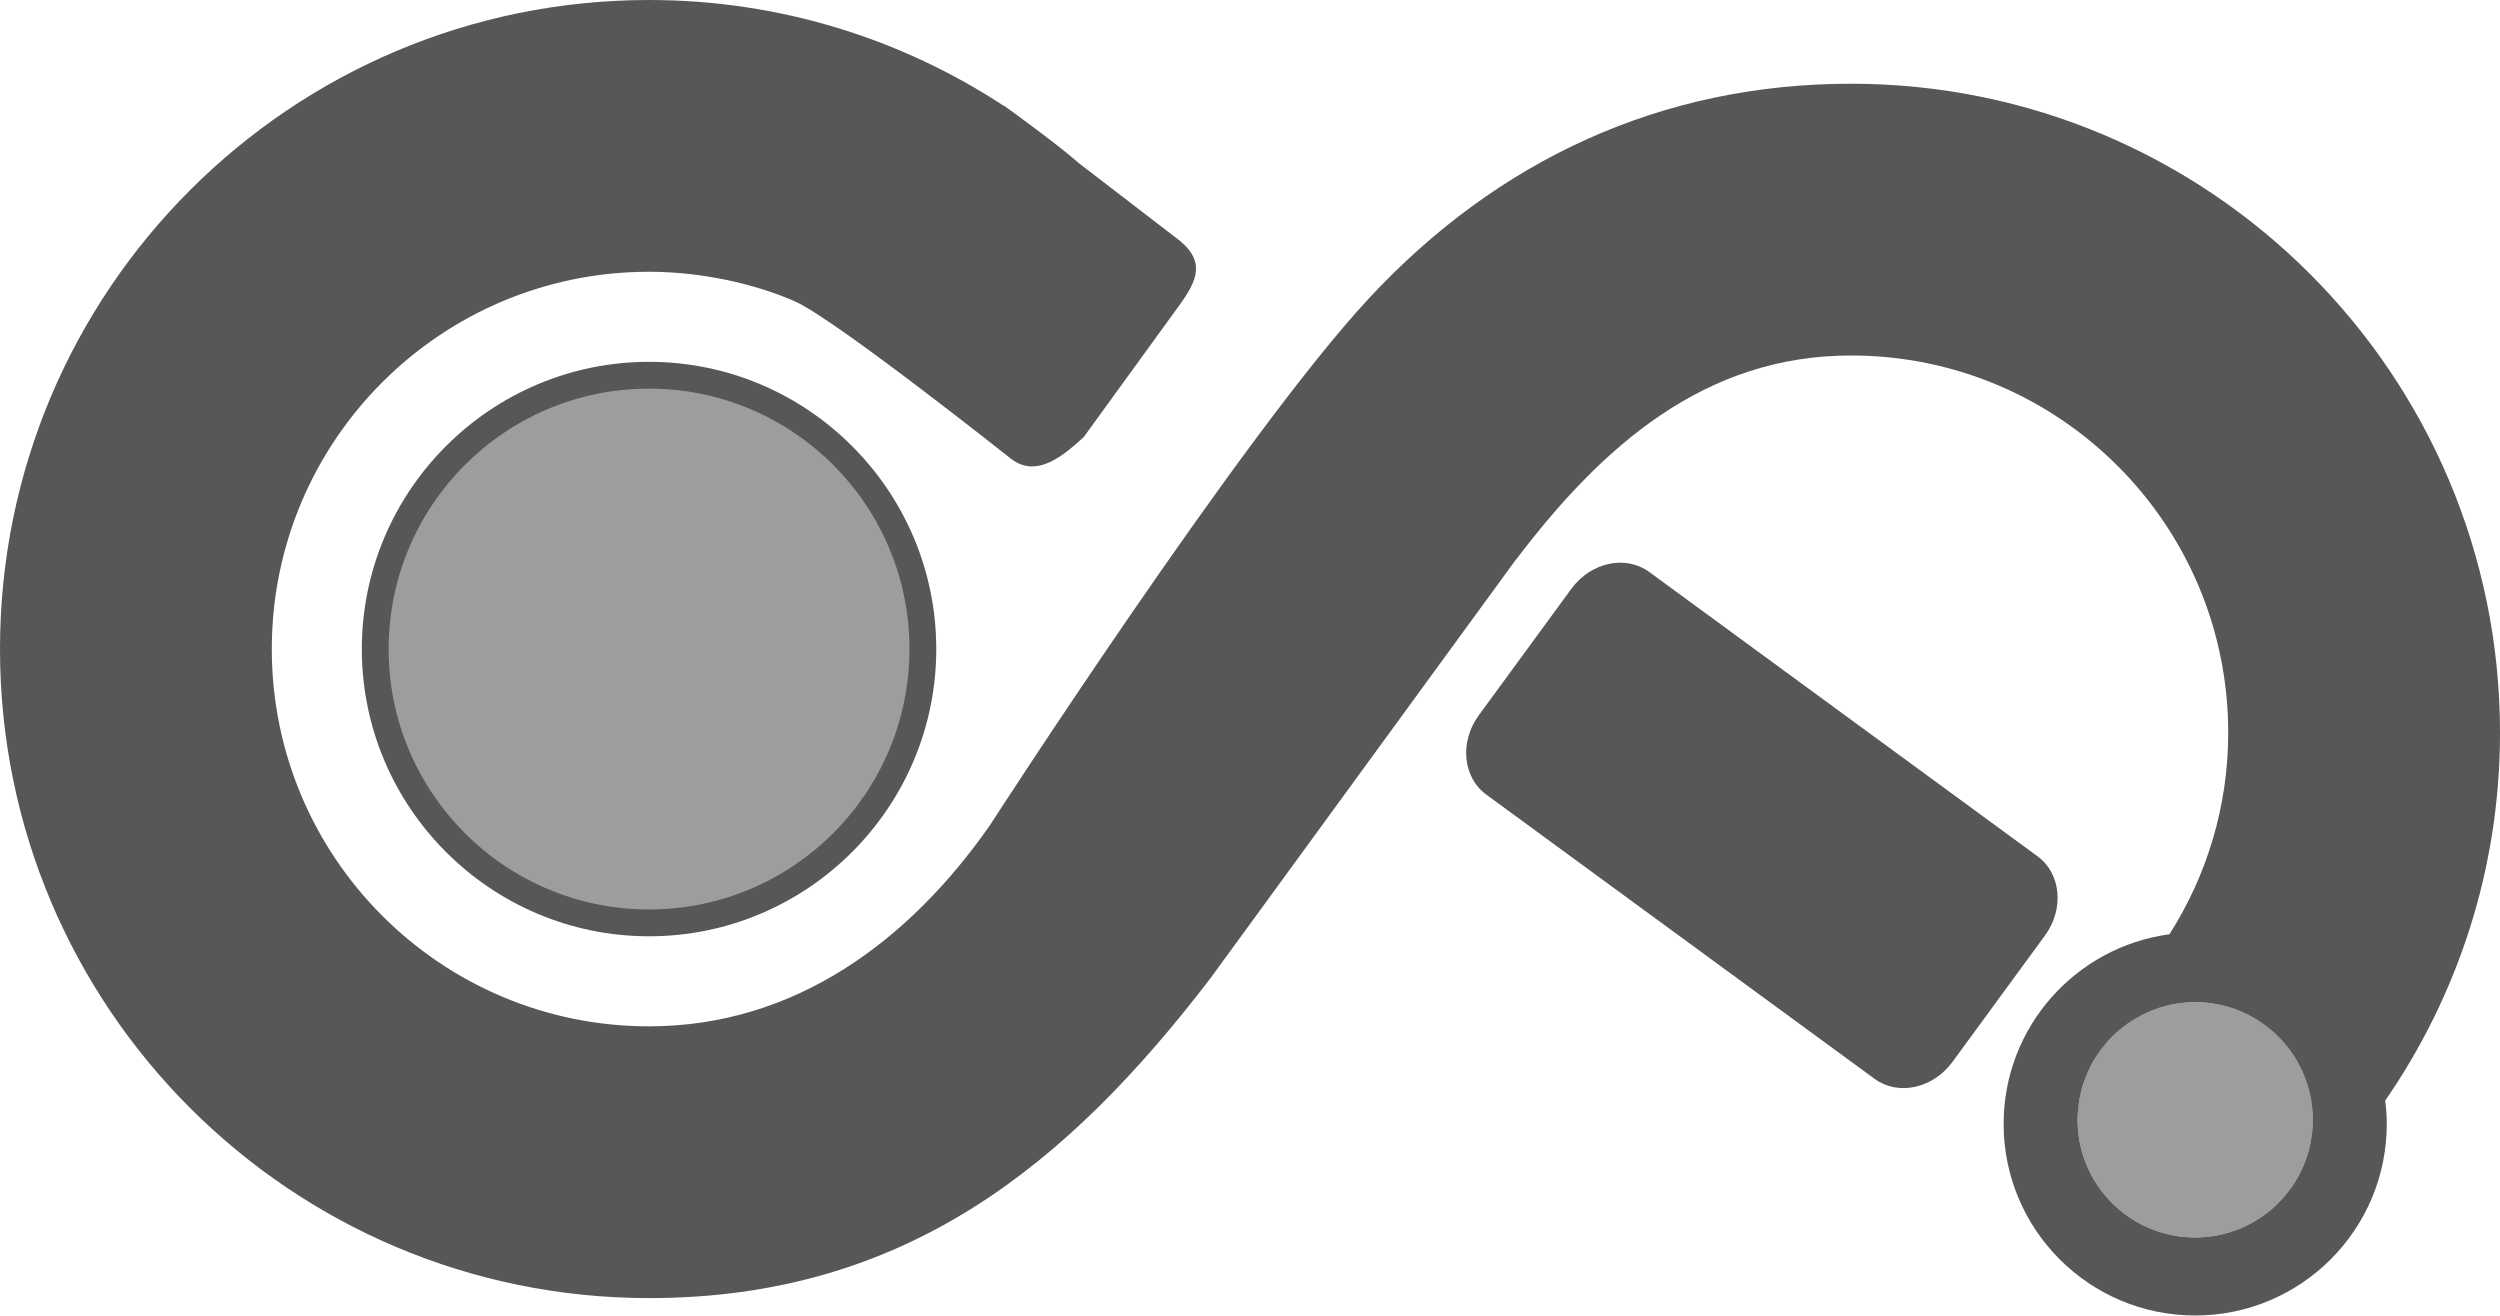
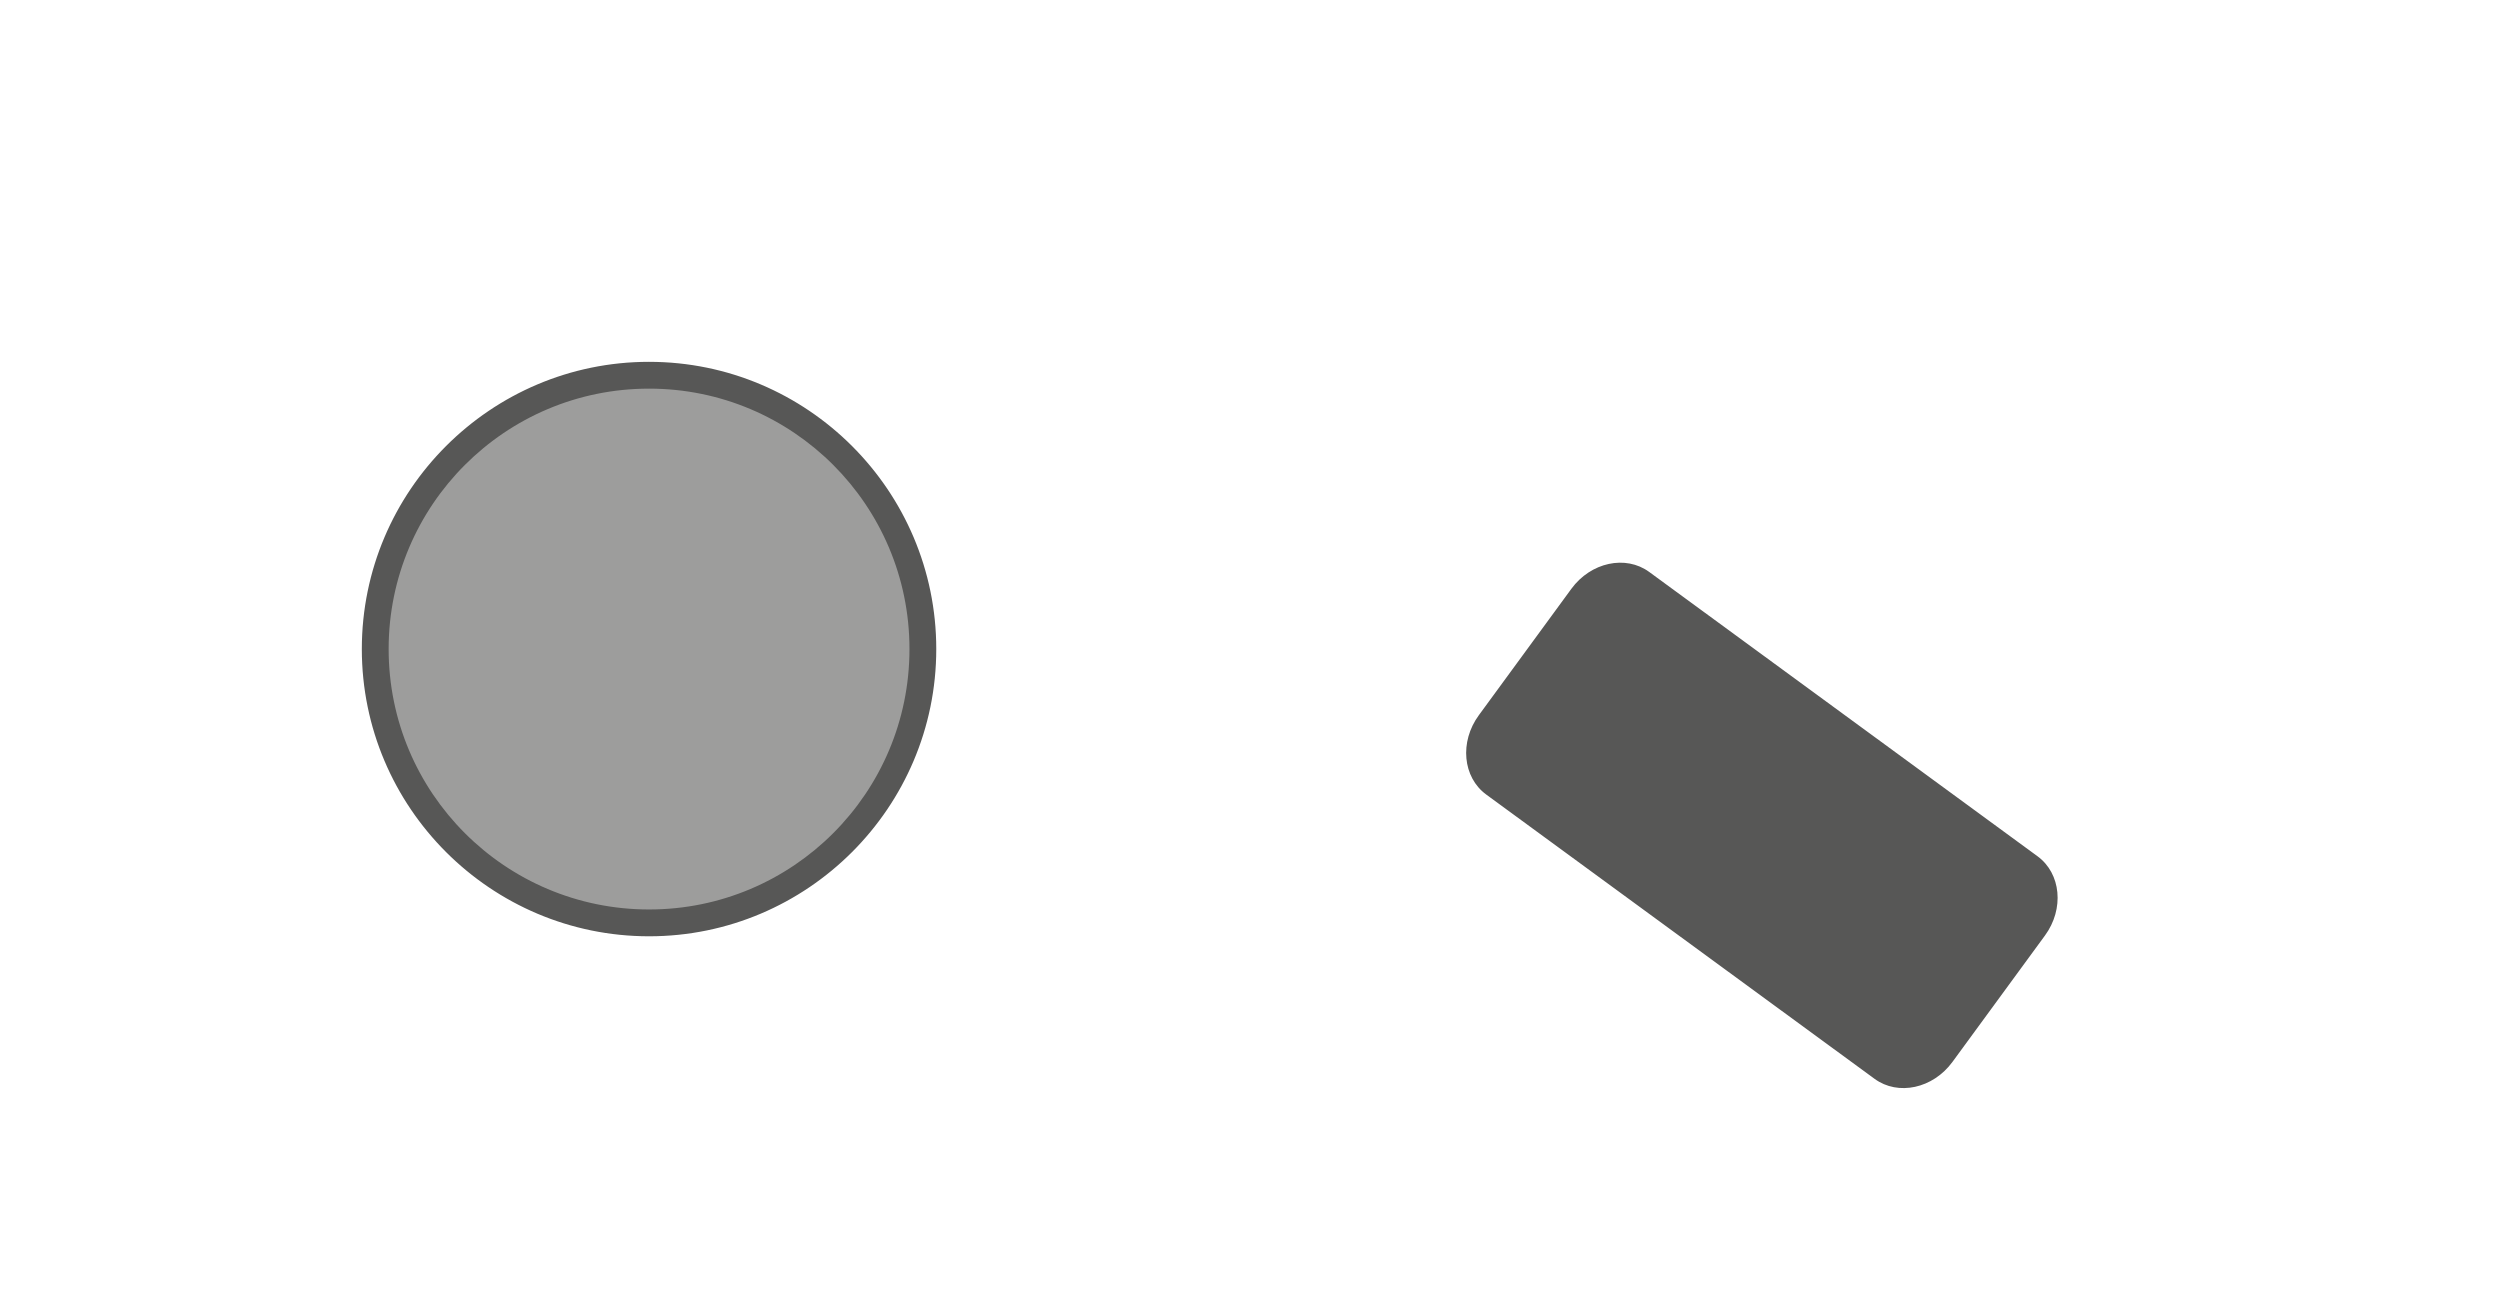
<svg xmlns="http://www.w3.org/2000/svg" id="Ebene_1" width="372.993" height="196.27" viewBox="0 0 372.993 196.27">
  <style>
	.st0{fill-rule:evenodd;clip-rule:evenodd;fill:#3C3C3B;}
	.st1{fill:none;stroke:#3C3C3B;stroke-width:1.296;stroke-miterlimit:22.926;}
	.st2{mask:url(#SVGID_16_);fill:#9D9D9C;}
	.st3{filter:url(#Adobe_OpacityMaskFilter);}
	.st4{fill-rule:evenodd;clip-rule:evenodd;fill:#3C3C3B;stroke:#3C3C3B;stroke-width:2.016;stroke-miterlimit:22.926;}
	.st5{fill:#878787;}
	.st6{mask:url(#SVGID_10_);fill:#878787;}
	.st7{fill:#575756;}
	.st8{mask:url(#SVGID_4_);fill:#706F6F;}
	.st9{fill:none;stroke:#3C3C3B;stroke-width:0.5;stroke-miterlimit:22.926;}
	.st10{mask:url(#SVGID_13_);fill:#9D9D9C;}
	.st11{fill-rule:evenodd;clip-rule:evenodd;fill:#878787;}
	.st12{mask:url(#SVGID_7_);fill:#878787;}
	.st13{fill-rule:evenodd;clip-rule:evenodd;fill:#1D1719;}
	.st14{fill:none;stroke:#243F92;stroke-width:1.296;stroke-miterlimit:22.926;}
	.st15{fill-rule:evenodd;clip-rule:evenodd;fill:#575756;}
	.st16{fill-rule:evenodd;clip-rule:evenodd;fill:#8E2423;}
	.st17{fill:#FFFFFF;}
	.st18{mask:url(#SVGID_1_);fill:#706F6F;}
	.st19{fill:none;stroke:#3C3C3B;stroke-width:2.016;stroke-miterlimit:22.926;}
	.st20{fill:#9D9D9C;}
	.st21{fill-rule:evenodd;clip-rule:evenodd;stroke:#FFFFFF;stroke-width:7;stroke-miterlimit:10;}
	.st22{fill-rule:evenodd;clip-rule:evenodd;fill:#FFFFFF;}
	.st23{fill:#3C3C3B;}
	.st24{fill:#706F6F;}
	.st25{fill:#FFFFFF;stroke:#3C3C3B;stroke-width:2.016;stroke-miterlimit:22.926;}
	.st26{filter:url(#Adobe_OpacityMaskFilter_1_);}
	.st27{filter:url(#Adobe_OpacityMaskFilter_2_);}
	.st28{filter:url(#Adobe_OpacityMaskFilter_3_);}
	.st29{filter:url(#Adobe_OpacityMaskFilter_4_);}
	.st30{filter:url(#Adobe_OpacityMaskFilter_5_);}
</style>
-   <circle class="st20" cx="327.518" cy="167.078" r="17.549" />
-   <path class="st7" d="M372.993 109.328c0-53.48-43.357-96.836-96.836-96.836-28.482 0-52.806 11.525-71.79 31.884s-56.687 78.77-56.687 78.77c-11.99 17.174-29.05 29.98-50.843 29.98-31.086 0-56.286-25.204-56.286-56.29 0-31.088 25.2-56.29 56.287-56.29 7.73 0 15.755 1.77 21.766 4.422s32.33 23.555 32.33 23.555c3.513 2.57 7.05.122 10.762-3.322l14.047-19.36c2.9-3.958 4.43-6.993-.5-10.525l-14.26-10.958c-3.363-2.98-11.163-8.576-11.163-8.576l-.042.018C134.56 5.828 116.39 0 96.838 0 43.357 0 0 43.354 0 96.836s43.356 96.838 96.84 96.838c38.334 0 62.51-20.005 83.68-47.617L226.16 83.5l.01.023c12.906-17.05 28.207-30.484 49.984-30.484 31.09 0 56.29 25.2 56.29 56.288 0 11.07-3.234 21.367-8.77 30.063-13.96 1.88-24.74 13.817-24.74 28.295 0 15.785 12.8 28.584 28.583 28.584 15.785 0 28.584-12.8 28.584-28.585 0-1.18-.09-2.337-.233-3.48 10.768-15.605 17.126-34.485 17.126-54.877zm-45.476 75.3c-9.69 0-17.548-7.858-17.548-17.55 0-.88.085-1.735.21-2.58.024-.173.046-.344.076-.515.146-.813.34-1.604.592-2.374.044-.133.098-.258.144-.392.256-.72.552-1.42.896-2.093.045-.084.08-.175.126-.257.382-.72.818-1.405 1.294-2.06.09-.124.18-.243.27-.366.502-.654 1.033-1.278 1.62-1.854.02-.024.048-.044.07-.065.58-.567 1.205-1.085 1.862-1.565.093-.07.18-.142.277-.206.667-.476 1.374-.902 2.112-1.282.102-.05.21-.1.313-.152.755-.37 1.534-.698 2.347-.955l.016-.01h.003c1.677-.53 3.463-.824 5.316-.824 8.433 0 15.47 5.947 17.16 13.875l.016.068c.108.517.187 1.043.25 1.574.005.07.02.14.03.207.062.6.094 1.207.094 1.824 0 9.692-7.856 17.55-17.55 17.55z" />
  <path class="st20" d="M96.84 137.69c-22.528 0-40.856-18.327-40.856-40.854 0-22.526 18.328-40.853 40.855-40.853 22.524 0 40.85 18.326 40.85 40.853s-18.326 40.855-40.85 40.855z" />
  <path class="st7" d="M96.84 57.983c21.458 0 38.85 17.397 38.85 38.853 0 21.46-17.392 38.855-38.85 38.855-21.46 0-38.856-17.395-38.856-38.854 0-21.455 17.397-38.853 38.855-38.853m0-4c-23.63 0-42.856 19.224-42.856 42.853 0 23.63 19.225 42.855 42.855 42.855 23.627 0 42.85-19.224 42.85-42.854s-19.223-42.853-42.85-42.853zM291.295 158.442c-2.9 3.96-8.096 5.09-11.61 2.52l-57.945-42.42c-3.51-2.573-4.004-7.87-1.104-11.83l13.808-18.864c2.897-3.96 8.096-5.088 11.61-2.517l57.94 42.422c3.514 2.57 4.01 7.868 1.108 11.826l-13.807 18.864z" />
</svg>